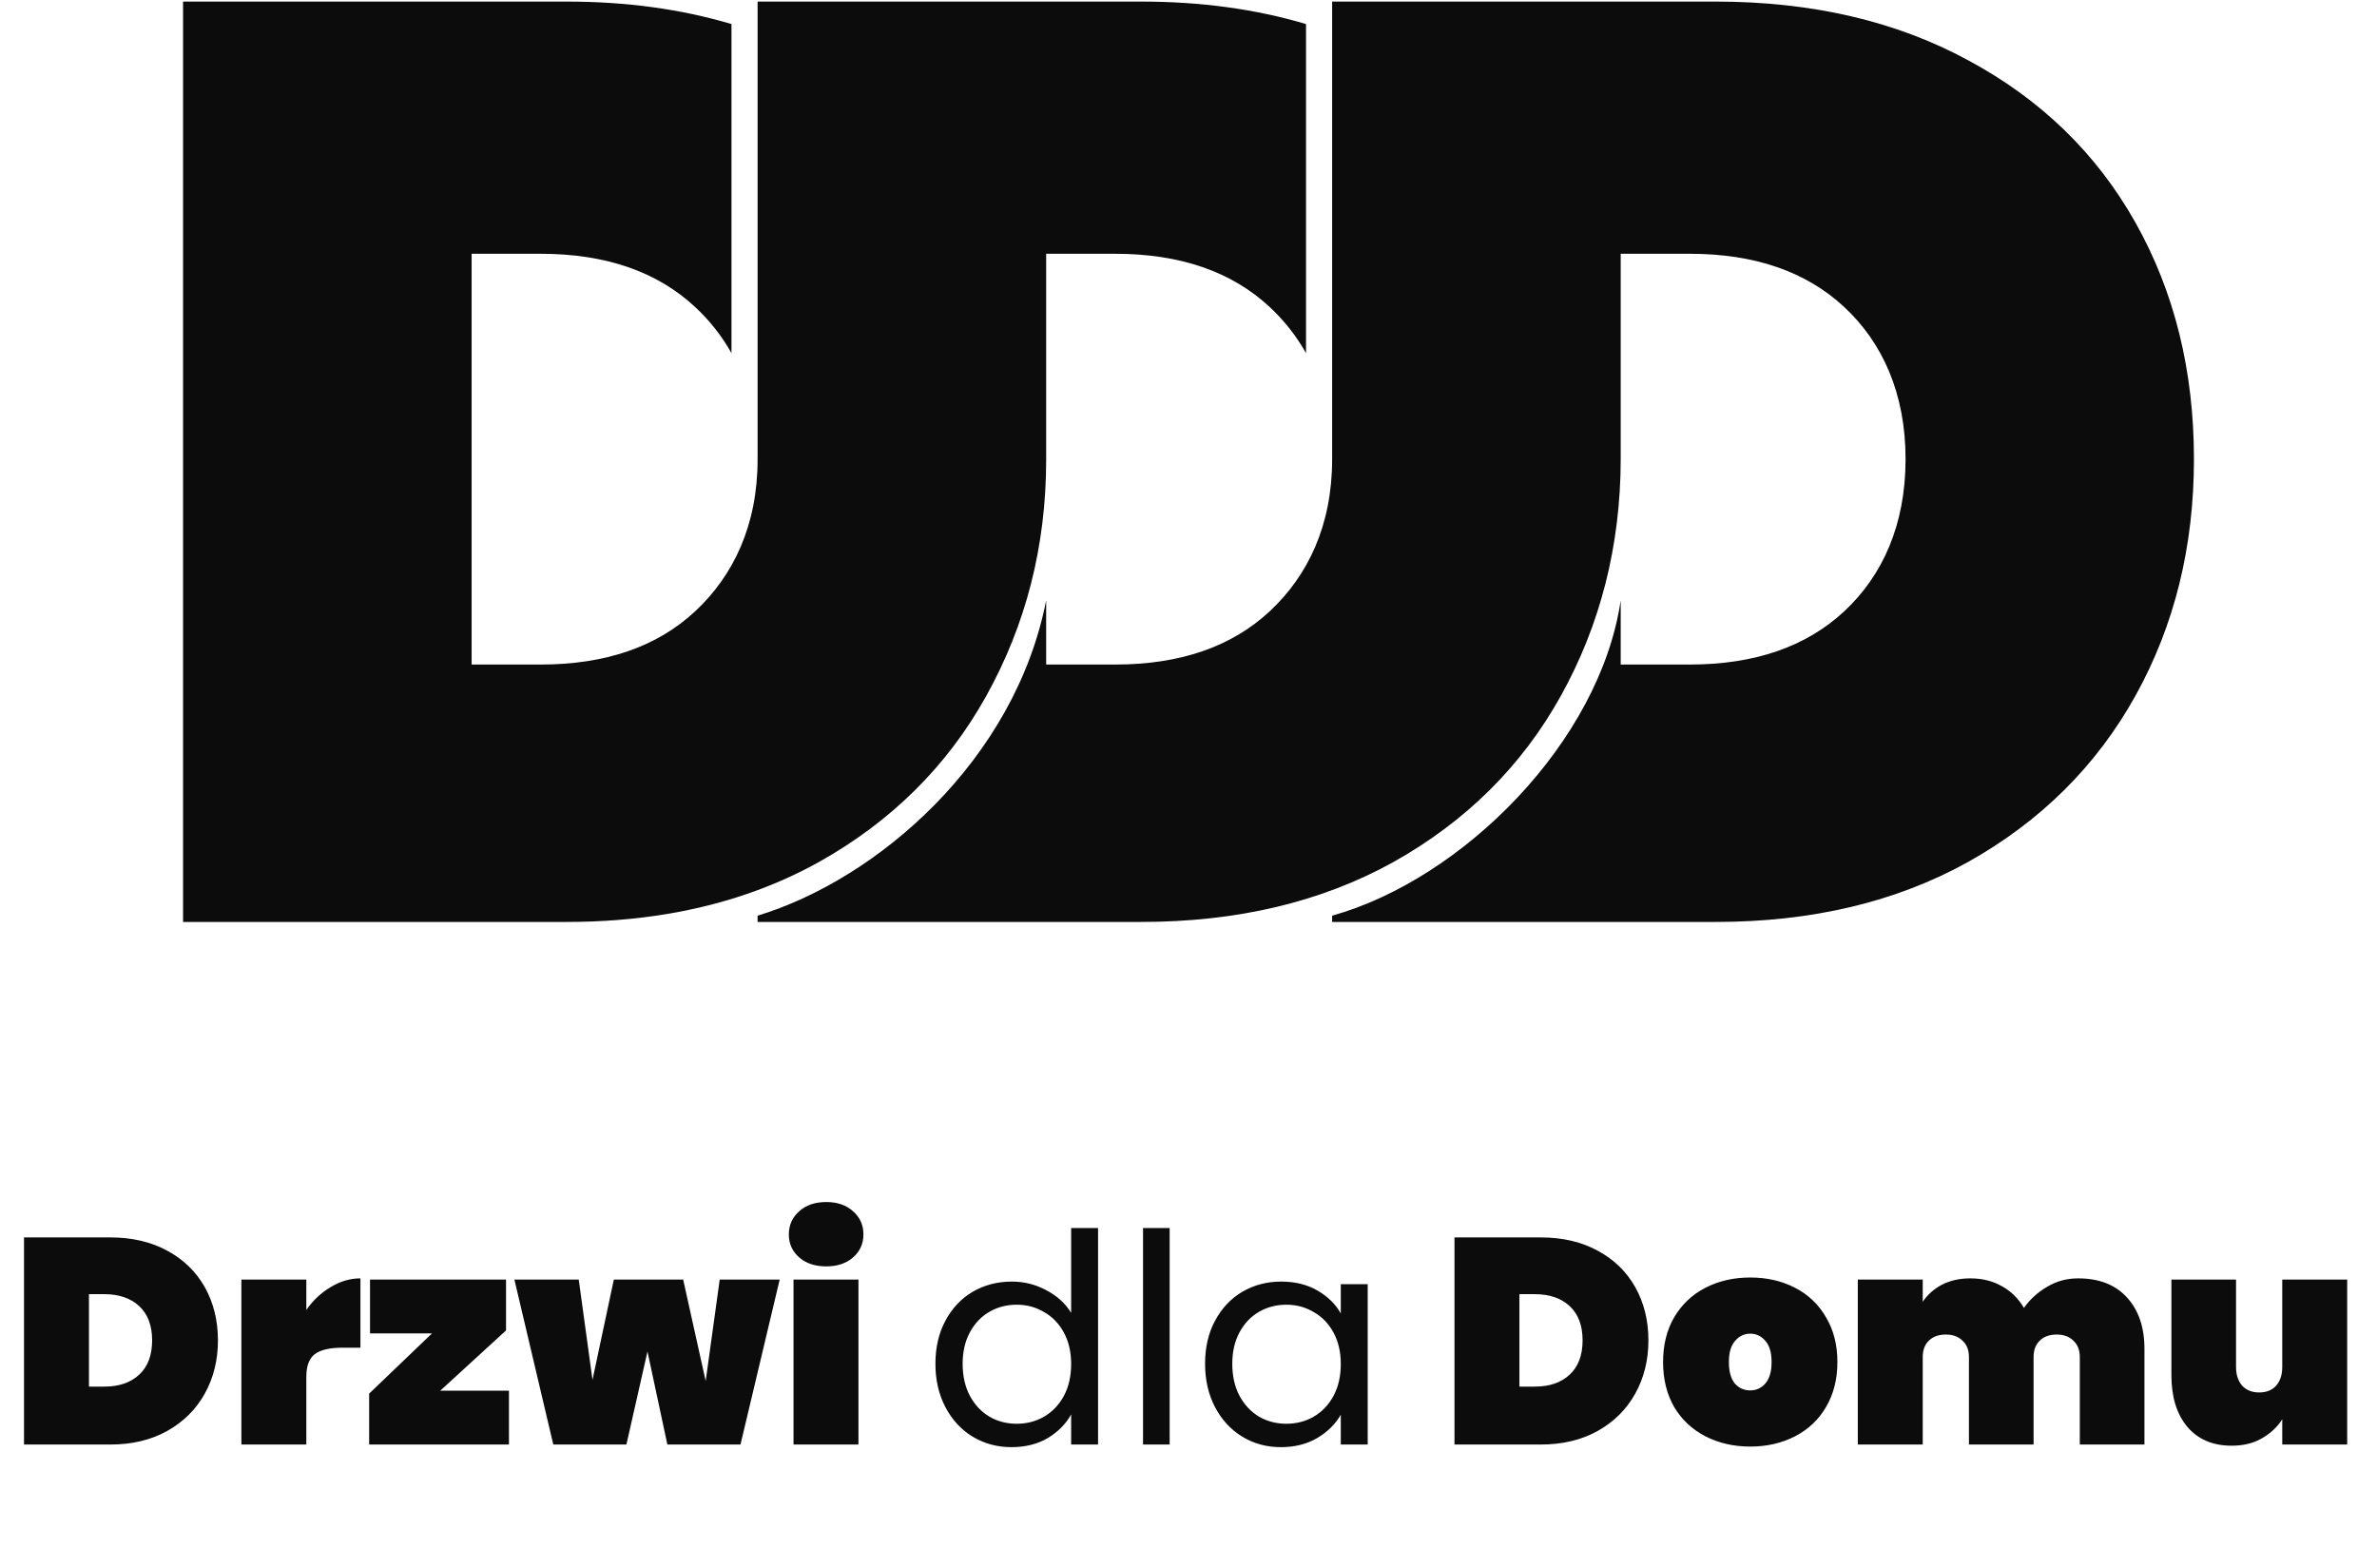
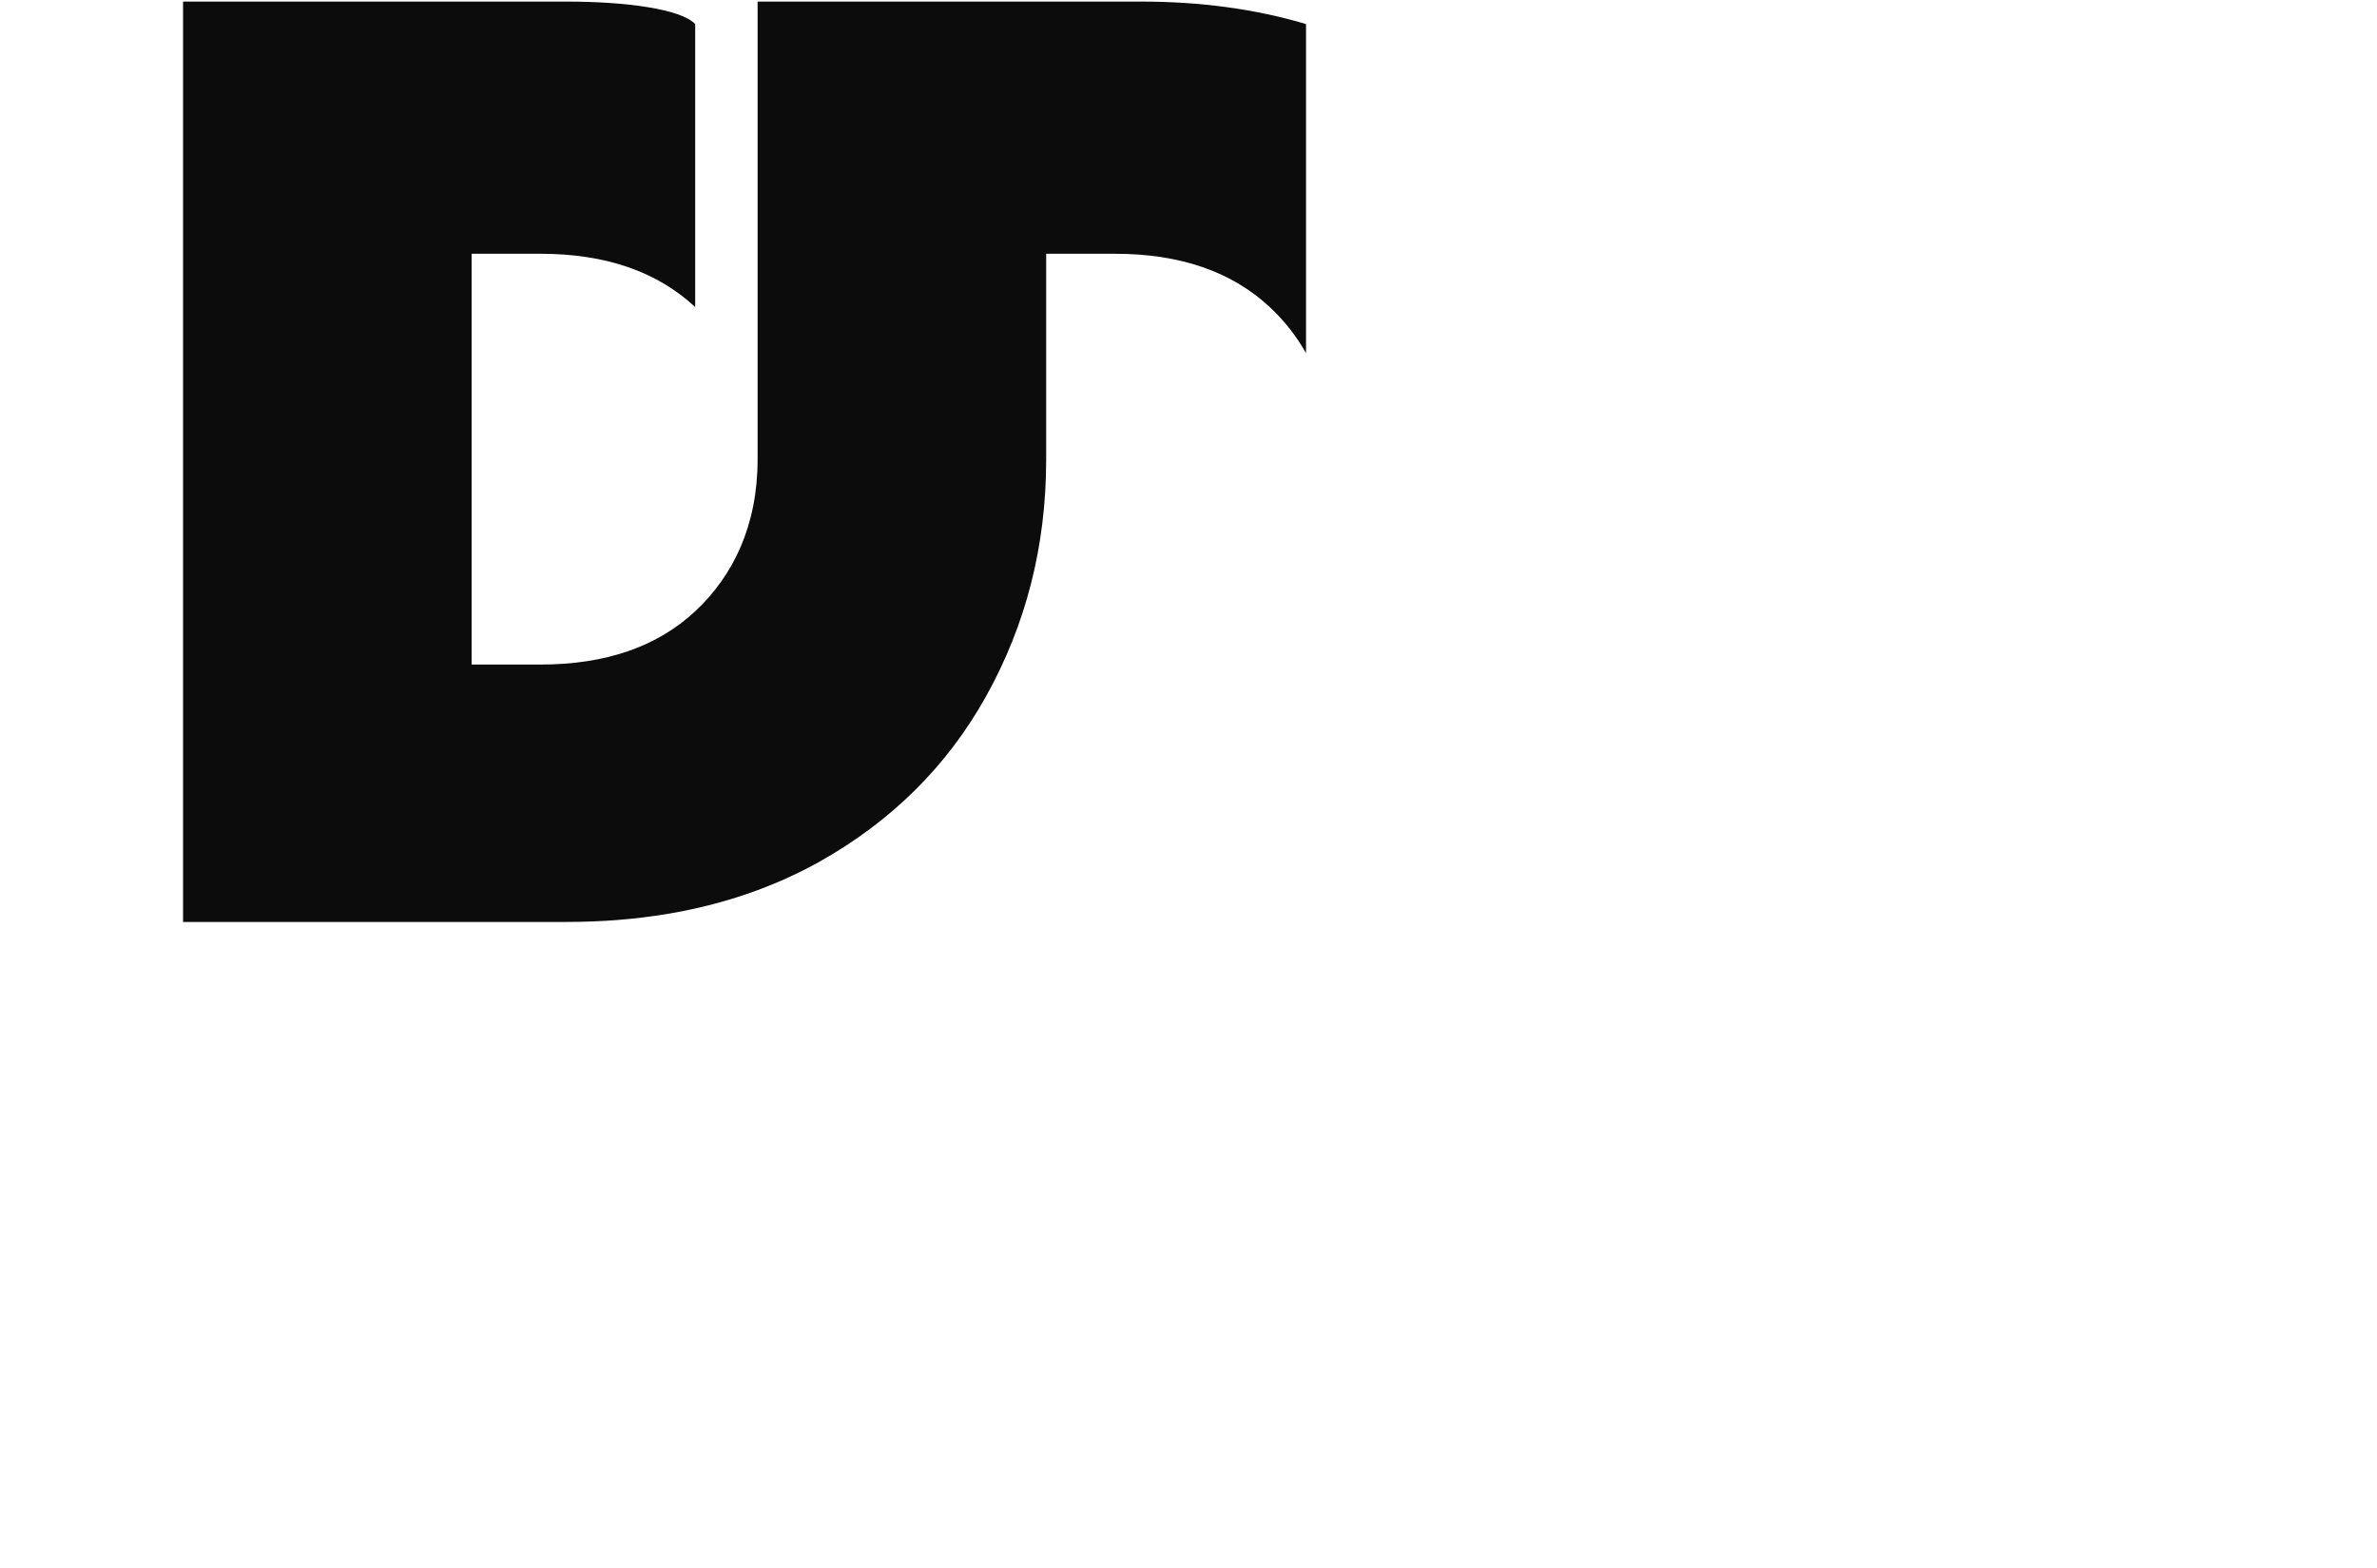
<svg xmlns="http://www.w3.org/2000/svg" width="232" height="153" viewBox="0 0 232 153" fill="none">
-   <path d="M96.272 67.901C100.078 61.05 102.108 53.396 102.108 44.854V24.766H108.832C115.175 24.766 120.208 26.5 123.929 29.968C125.314 31.258 126.512 32.758 127.47 34.464L127.47 2.349C122.559 0.885 117.192 0.154 111.369 0.154H73.943V3.19V44.839C73.943 51.267 71.575 56.187 67.853 59.655C64.132 63.123 59.099 64.856 52.756 64.856H46.032V24.766H52.756C59.099 24.766 64.132 26.5 67.853 29.968C69.239 31.258 70.436 32.758 71.394 34.464V2.349C66.483 0.886 61.116 0.154 55.293 0.154H17.867V89.976H55.293C62.14 89.976 68.356 88.942 73.943 86.873C76.017 86.105 78.005 85.194 79.906 84.141C87.01 80.165 92.466 74.752 96.272 67.901Z" fill="#0C0C0C" />
-   <path d="M152.348 67.901C156.154 61.05 158.184 53.302 158.184 44.759V24.766H164.908C171.251 24.766 176.284 26.5 180.005 29.968C183.727 33.435 185.987 38.383 185.987 44.811C185.987 51.239 183.727 56.187 180.005 59.655C176.284 63.123 171.251 64.856 164.908 64.856H158.184V58.591C156.145 72.415 142.763 85.797 130.019 89.365V89.976H167.445C176.833 89.976 185.038 88.031 192.058 84.141C199.162 80.165 204.618 74.752 208.424 67.901C212.23 61.05 214.133 53.354 214.133 44.811C214.133 36.184 212.23 28.488 208.424 21.721C204.618 14.955 199.162 9.669 192.058 5.863C185.038 2.057 176.833 0.154 167.445 0.154H130.019V3.19V44.839C130.019 51.267 127.651 56.187 123.929 59.655C120.208 63.123 115.175 64.856 108.832 64.856H102.108V58.591C99.05 74.199 85.668 85.797 73.943 89.365V89.976H111.369C120.758 89.976 128.962 88.031 135.982 84.141C143.086 80.165 148.542 74.752 152.348 67.901Z" fill="#0C0C0C" />
-   <path d="M10.766 120.765C12.879 120.765 14.725 121.193 16.304 122.049C17.903 122.906 19.13 124.095 19.987 125.618C20.843 127.14 21.271 128.872 21.271 130.814C21.271 132.736 20.843 134.468 19.987 136.009C19.13 137.551 17.903 138.769 16.304 139.663C14.725 140.539 12.879 140.977 10.766 140.977H2.344V120.765H10.766ZM10.195 135.324C11.622 135.324 12.755 134.934 13.592 134.154C14.43 133.373 14.848 132.26 14.848 130.814C14.848 129.367 14.43 128.254 13.592 127.473C12.755 126.693 11.622 126.303 10.195 126.303H8.682V135.324H10.195ZM29.898 127.845C30.545 126.912 31.334 126.17 32.267 125.618C33.2 125.047 34.17 124.761 35.179 124.761V131.527H33.38C32.181 131.527 31.296 131.737 30.726 132.155C30.174 132.574 29.898 133.316 29.898 134.382V140.977H23.56V124.876H29.898V127.845ZM42.967 135.724H49.675V140.977H36.03V136.009L42.167 130.128H36.115V124.876H49.39V129.843L42.967 135.724ZM76.099 124.876L72.273 140.977H65.136L63.195 131.898L61.139 140.977H54.003L50.206 124.876H56.486L57.828 134.668L59.912 124.876H66.678L68.876 134.782L70.246 124.876H76.099ZM80.647 123.591C79.543 123.591 78.658 123.296 77.992 122.706C77.326 122.116 76.993 121.374 76.993 120.479C76.993 119.566 77.326 118.814 77.992 118.224C78.658 117.615 79.543 117.311 80.647 117.311C81.732 117.311 82.607 117.615 83.273 118.224C83.939 118.814 84.272 119.566 84.272 120.479C84.272 121.374 83.939 122.116 83.273 122.706C82.607 123.296 81.732 123.591 80.647 123.591ZM83.787 124.876V140.977H77.449V124.876H83.787ZM91.3 133.097C91.3 131.499 91.624 130.1 92.271 128.901C92.918 127.683 93.803 126.741 94.926 126.075C96.068 125.409 97.343 125.075 98.751 125.075C99.969 125.075 101.102 125.361 102.149 125.932C103.195 126.484 103.995 127.217 104.547 128.13V119.851H107.173V140.977H104.547V138.036C104.033 138.969 103.271 139.739 102.263 140.349C101.254 140.938 100.074 141.233 98.723 141.233C97.334 141.233 96.068 140.891 94.926 140.206C93.803 139.521 92.918 138.56 92.271 137.322C91.624 136.085 91.3 134.677 91.3 133.097ZM104.547 133.126C104.547 131.946 104.309 130.918 103.833 130.043C103.357 129.167 102.71 128.501 101.892 128.044C101.092 127.569 100.207 127.331 99.237 127.331C98.266 127.331 97.381 127.559 96.582 128.016C95.782 128.473 95.145 129.139 94.669 130.014C94.193 130.89 93.955 131.917 93.955 133.097C93.955 134.296 94.193 135.343 94.669 136.238C95.145 137.113 95.782 137.789 96.582 138.265C97.381 138.721 98.266 138.95 99.237 138.95C100.207 138.95 101.092 138.721 101.892 138.265C102.71 137.789 103.357 137.113 103.833 136.238C104.309 135.343 104.547 134.306 104.547 133.126ZM114.161 119.851V140.977H111.563V119.851H114.161ZM117.618 133.097C117.618 131.499 117.941 130.1 118.588 128.901C119.236 127.683 120.121 126.741 121.243 126.075C122.385 125.409 123.651 125.075 125.04 125.075C126.411 125.075 127.6 125.37 128.609 125.96C129.617 126.55 130.369 127.293 130.864 128.187V125.332H133.49V140.977H130.864V138.065C130.35 138.978 129.579 139.739 128.552 140.349C127.543 140.938 126.363 141.233 125.012 141.233C123.622 141.233 122.366 140.891 121.243 140.206C120.121 139.521 119.236 138.56 118.588 137.322C117.941 136.085 117.618 134.677 117.618 133.097ZM130.864 133.126C130.864 131.946 130.626 130.918 130.15 130.043C129.674 129.167 129.027 128.501 128.209 128.044C127.41 127.569 126.525 127.331 125.554 127.331C124.583 127.331 123.698 127.559 122.899 128.016C122.1 128.473 121.462 129.139 120.986 130.014C120.511 130.89 120.273 131.917 120.273 133.097C120.273 134.296 120.511 135.343 120.986 136.238C121.462 137.113 122.1 137.789 122.899 138.265C123.698 138.721 124.583 138.95 125.554 138.95C126.525 138.95 127.41 138.721 128.209 138.265C129.027 137.789 129.674 137.113 130.15 136.238C130.626 135.343 130.864 134.306 130.864 133.126ZM150.382 120.765C152.495 120.765 154.341 121.193 155.92 122.049C157.519 122.906 158.747 124.095 159.603 125.618C160.459 127.14 160.888 128.872 160.888 130.814C160.888 132.736 160.459 134.468 159.603 136.009C158.747 137.551 157.519 138.769 155.92 139.663C154.341 140.539 152.495 140.977 150.382 140.977H141.961V120.765H150.382ZM149.811 135.324C151.239 135.324 152.371 134.934 153.208 134.154C154.046 133.373 154.464 132.26 154.464 130.814C154.464 129.367 154.046 128.254 153.208 127.473C152.371 126.693 151.239 126.303 149.811 126.303H148.298V135.324H149.811ZM170.827 141.176C169.209 141.176 167.753 140.843 166.459 140.177C165.165 139.511 164.147 138.56 163.405 137.322C162.681 136.066 162.32 134.601 162.32 132.926C162.32 131.251 162.681 129.795 163.405 128.558C164.147 127.302 165.165 126.341 166.459 125.675C167.753 125.009 169.209 124.676 170.827 124.676C172.445 124.676 173.901 125.009 175.195 125.675C176.489 126.341 177.498 127.302 178.221 128.558C178.963 129.795 179.334 131.251 179.334 132.926C179.334 134.601 178.963 136.066 178.221 137.322C177.498 138.56 176.489 139.511 175.195 140.177C173.901 140.843 172.445 141.176 170.827 141.176ZM170.827 135.695C171.417 135.695 171.912 135.467 172.311 135.01C172.711 134.534 172.911 133.84 172.911 132.926C172.911 132.013 172.711 131.327 172.311 130.871C171.912 130.395 171.417 130.157 170.827 130.157C170.237 130.157 169.742 130.395 169.343 130.871C168.943 131.327 168.743 132.013 168.743 132.926C168.743 133.84 168.933 134.534 169.314 135.01C169.714 135.467 170.218 135.695 170.827 135.695ZM202.822 124.761C204.877 124.761 206.466 125.38 207.589 126.617C208.731 127.854 209.302 129.529 209.302 131.641V140.977H202.993V132.441C202.993 131.756 202.784 131.223 202.365 130.842C201.965 130.442 201.423 130.243 200.738 130.243C200.033 130.243 199.482 130.442 199.082 130.842C198.682 131.223 198.482 131.756 198.482 132.441V140.977H192.173V132.441C192.173 131.756 191.964 131.223 191.545 130.842C191.146 130.442 190.603 130.243 189.918 130.243C189.214 130.243 188.662 130.442 188.262 130.842C187.863 131.223 187.663 131.756 187.663 132.441V140.977H181.325V124.876H187.663V127.045C188.12 126.36 188.738 125.808 189.518 125.39C190.318 124.971 191.25 124.761 192.316 124.761C193.477 124.761 194.505 125.018 195.399 125.532C196.294 126.027 197.007 126.731 197.54 127.645C198.13 126.807 198.882 126.122 199.796 125.589C200.709 125.037 201.718 124.761 202.822 124.761ZM229.09 124.876V140.977H222.753V138.521C222.258 139.283 221.592 139.901 220.754 140.377C219.936 140.853 218.956 141.091 217.814 141.091C215.968 141.091 214.522 140.472 213.475 139.235C212.447 137.998 211.933 136.323 211.933 134.211V124.876H218.242V133.411C218.242 134.173 218.442 134.782 218.842 135.238C219.26 135.676 219.812 135.895 220.498 135.895C221.202 135.895 221.754 135.676 222.153 135.238C222.553 134.782 222.753 134.173 222.753 133.411V124.876H229.09Z" fill="#0C0C0C" />
+   <path d="M96.272 67.901C100.078 61.05 102.108 53.396 102.108 44.854V24.766H108.832C115.175 24.766 120.208 26.5 123.929 29.968C125.314 31.258 126.512 32.758 127.47 34.464L127.47 2.349C122.559 0.885 117.192 0.154 111.369 0.154H73.943V3.19V44.839C73.943 51.267 71.575 56.187 67.853 59.655C64.132 63.123 59.099 64.856 52.756 64.856H46.032V24.766H52.756C59.099 24.766 64.132 26.5 67.853 29.968V2.349C66.483 0.886 61.116 0.154 55.293 0.154H17.867V89.976H55.293C62.14 89.976 68.356 88.942 73.943 86.873C76.017 86.105 78.005 85.194 79.906 84.141C87.01 80.165 92.466 74.752 96.272 67.901Z" fill="#0C0C0C" />
</svg>